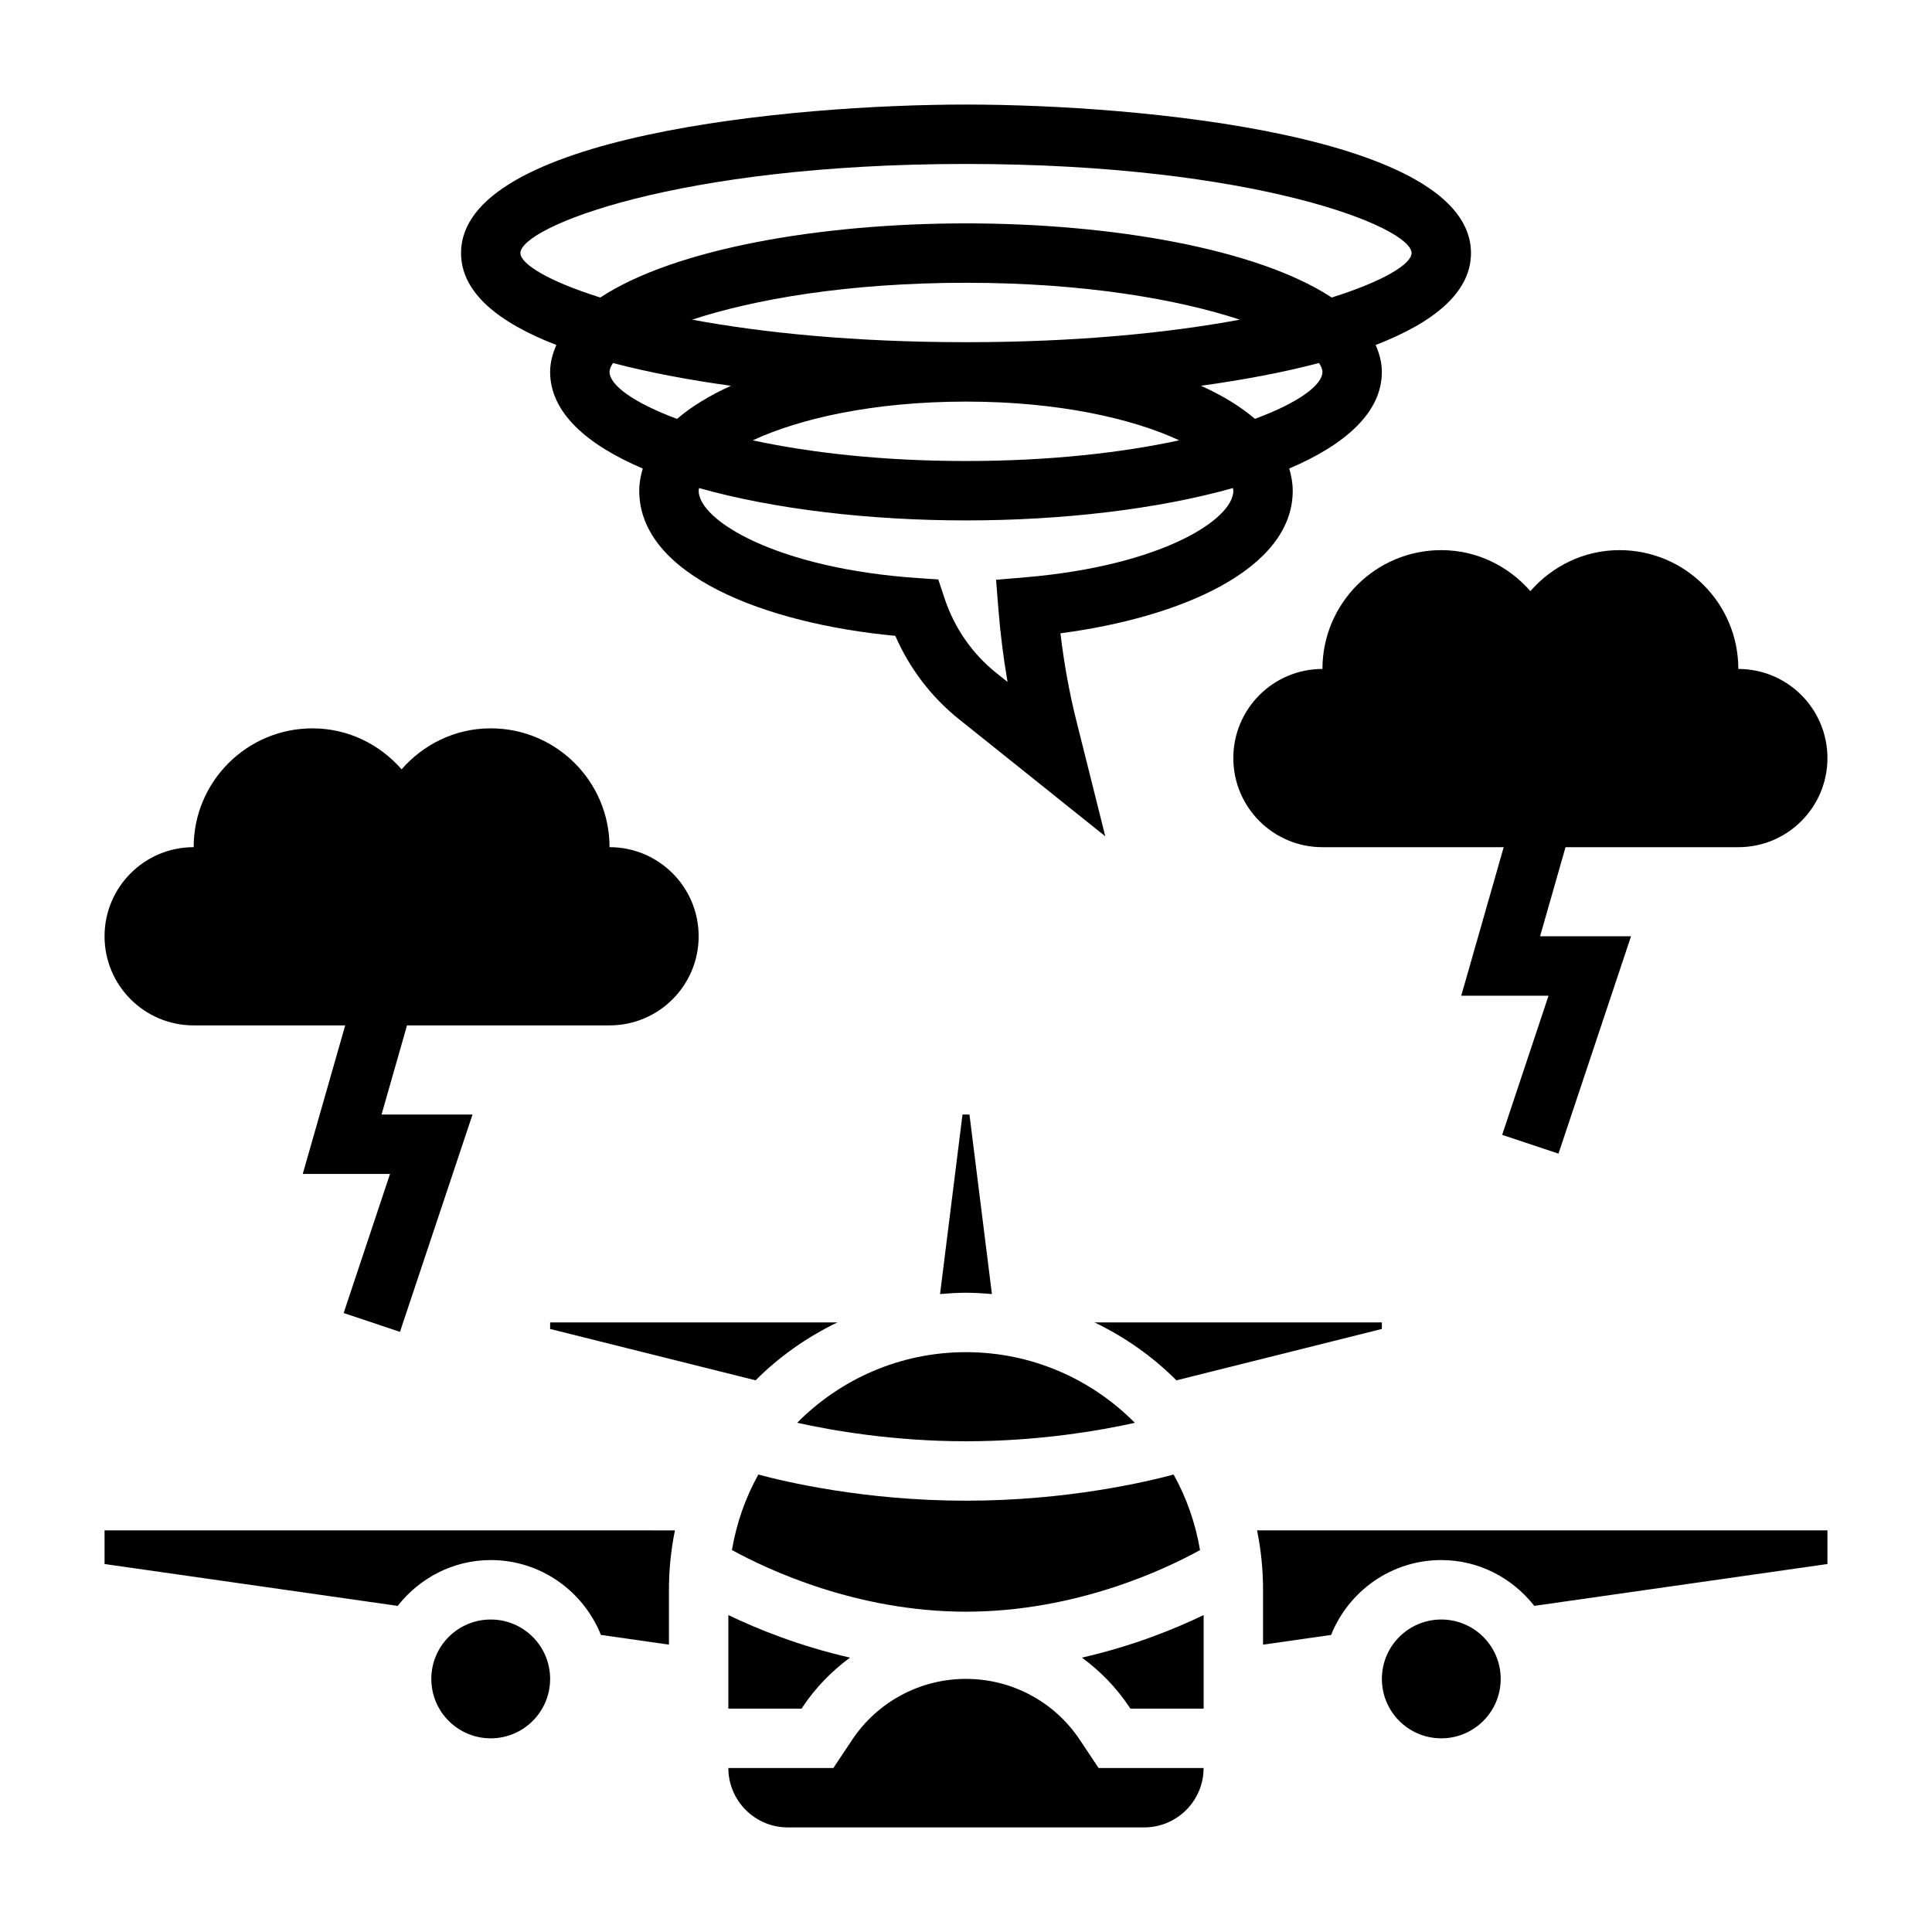
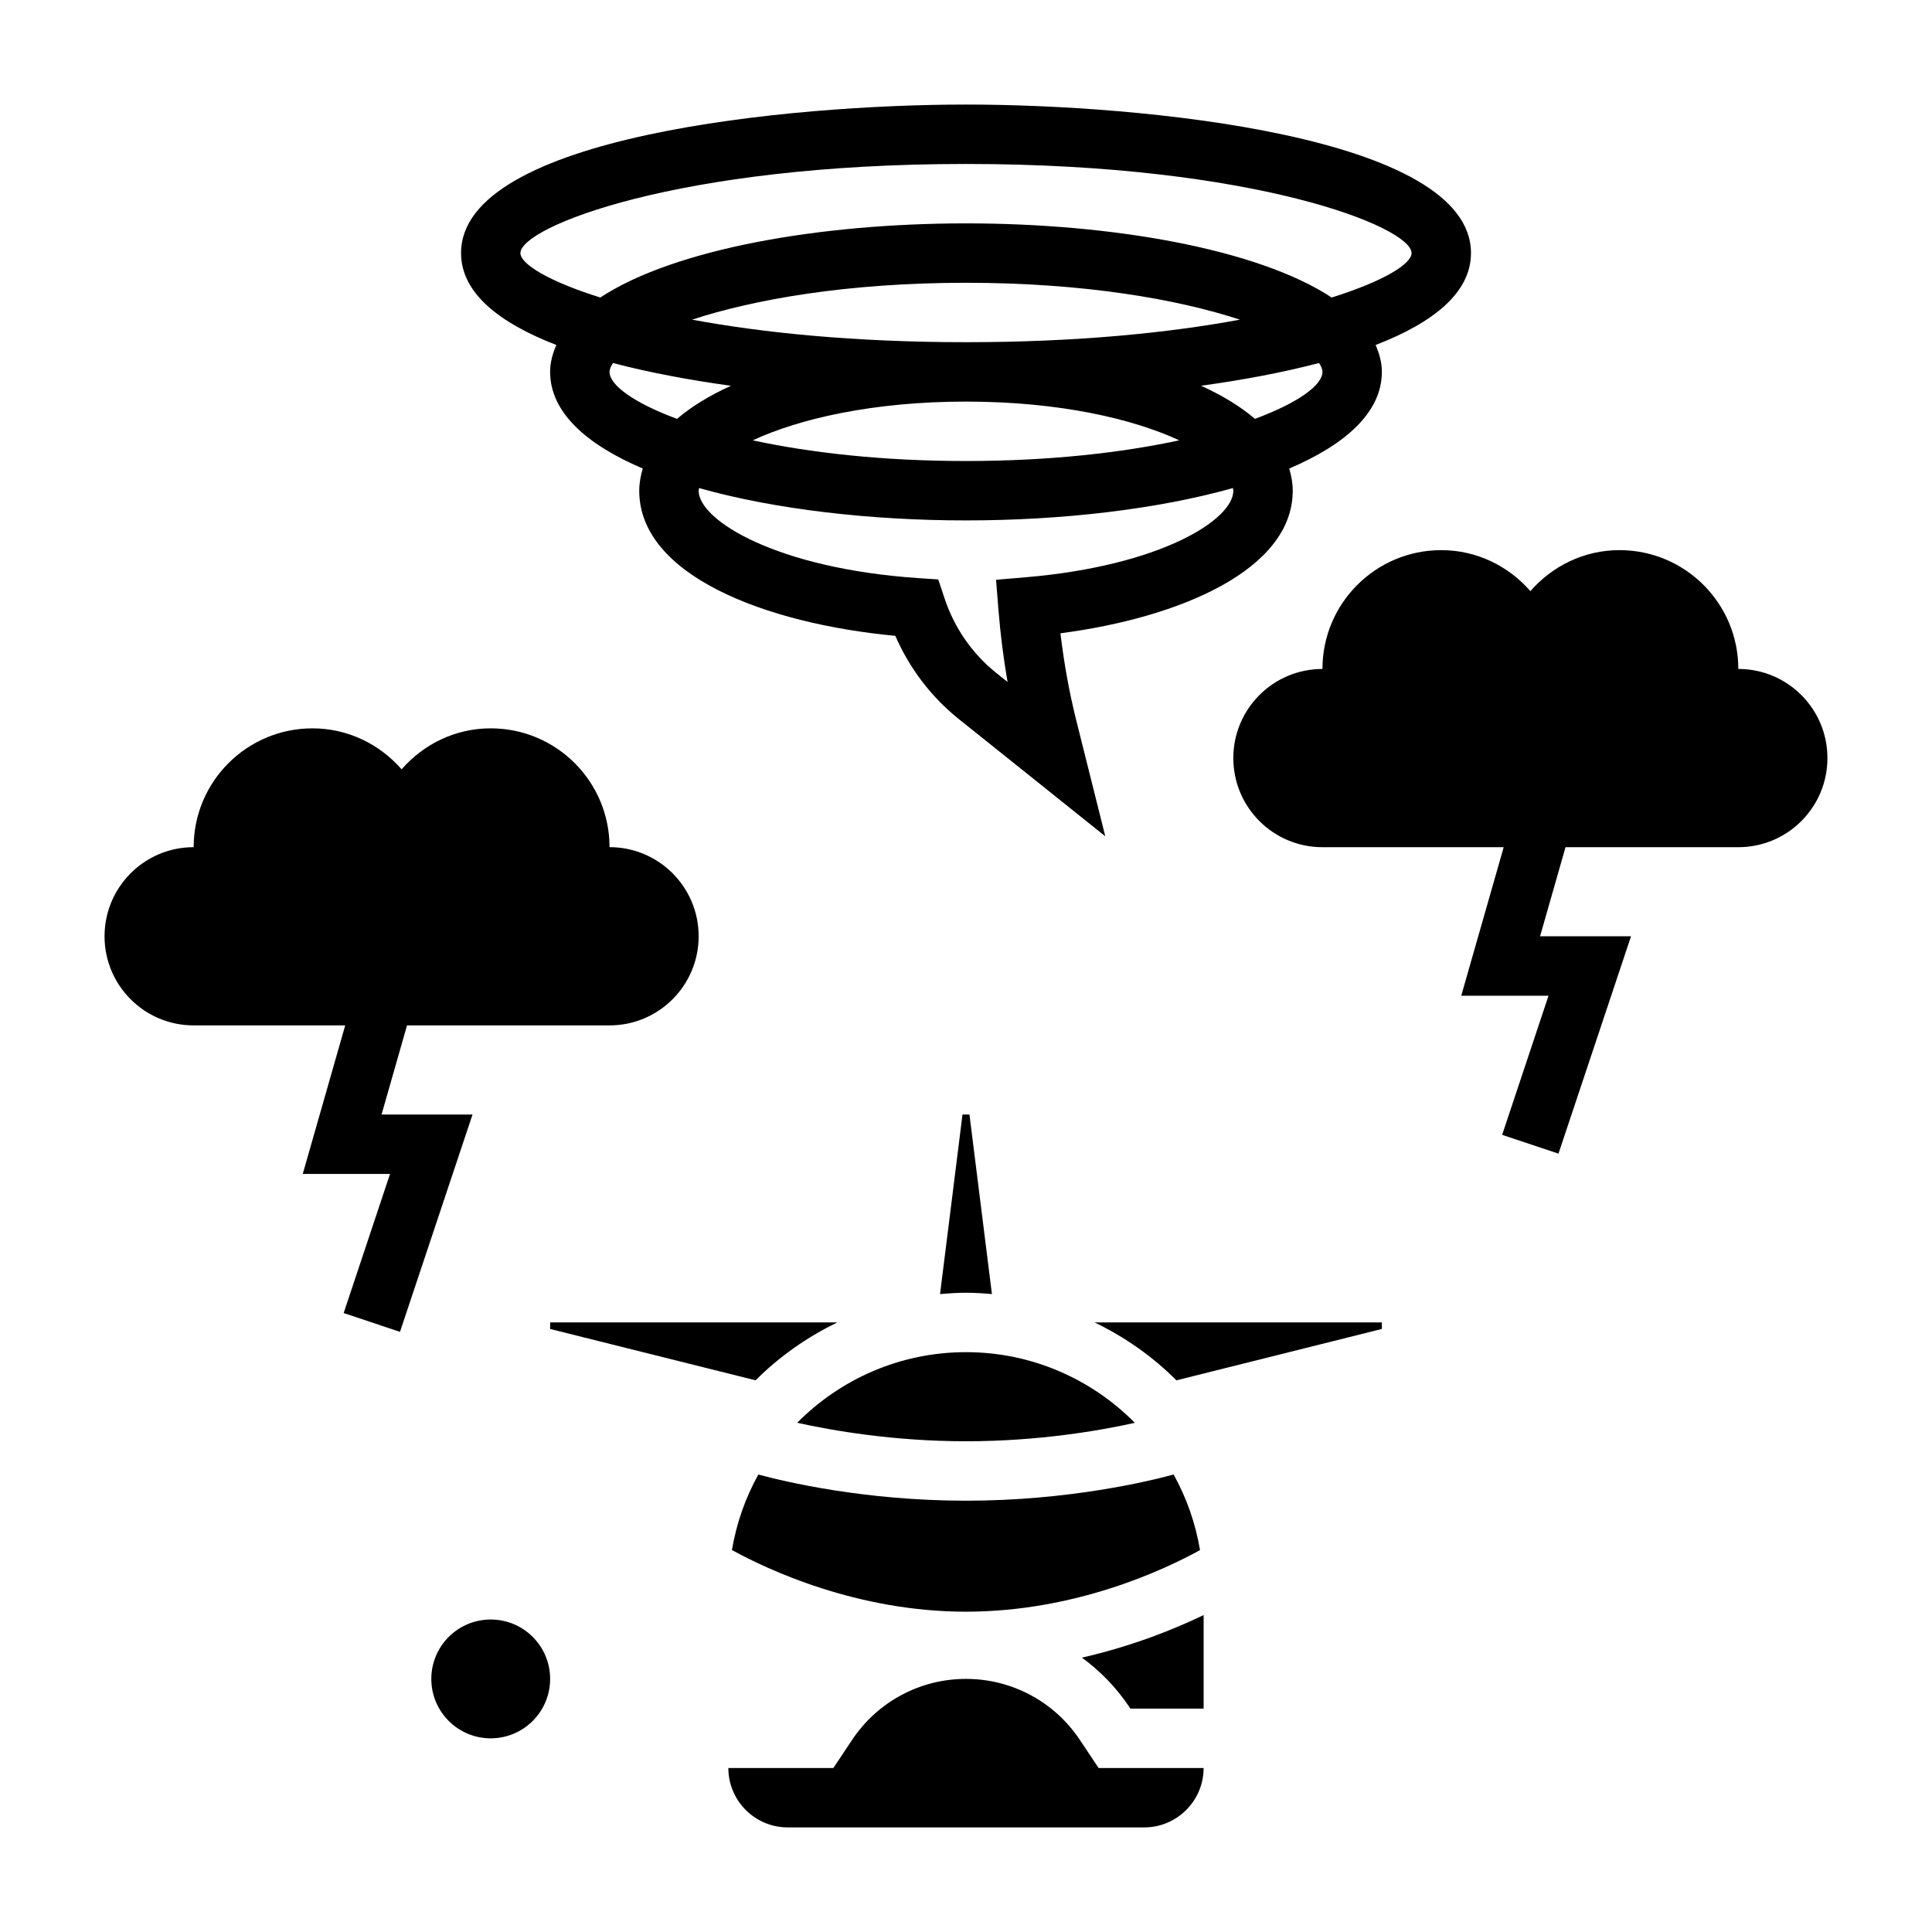
<svg xmlns="http://www.w3.org/2000/svg" fill="#000000" width="800px" height="800px" version="1.1" viewBox="144 144 512 512">
  <g>
    <path d="m462.02 554.79c-1.211-7.156-3.59-13.902-7-20.027-6.894 1.867-28.078 6.938-55.023 6.938s-48.129-5.07-55.027-6.934c-3.41 6.117-5.785 12.863-7 20.012 9.453 5.188 33.117 16.336 62.023 16.336 29.059-0.012 52.609-11.137 62.027-16.324z" />
    <path d="m510.21 494.46h-76.121c8.07 3.898 15.414 9.062 21.672 15.344l54.449-13.617z" />
    <path d="m406.87 486.94-5.953-47.578h-1.844l-5.953 47.578c2.273-0.195 4.555-0.348 6.879-0.348 2.32 0 4.606 0.152 6.871 0.348z" />
    <path d="m400 525.95c19.34 0 35.574-2.852 44.746-4.887-11.426-11.547-27.266-18.727-44.746-18.727-17.484 0-33.312 7.172-44.738 18.711 9.203 2.047 25.473 4.902 44.738 4.902z" />
    <path d="m289.79 496.19 54.449 13.609c6.258-6.281 13.602-11.438 21.672-15.344h-76.121z" />
-     <path d="m356.73 596.34c3.434-5.141 7.707-9.508 12.539-13.051-13.398-3.062-24.48-7.535-32.25-11.281v24.797h19.406z" />
    <path d="m289.79 588.93c0 8.695-7.047 15.746-15.742 15.746s-15.746-7.051-15.746-15.746c0-8.695 7.051-15.742 15.746-15.742s15.742 7.047 15.742 15.742" />
    <path d="m443.26 596.34 0.309 0.465h19.406v-24.797c-7.769 3.746-18.852 8.219-32.25 11.281 4.828 3.547 9.105 7.91 12.535 13.051z" />
-     <path d="m541.7 588.93c0 8.695-7.051 15.746-15.746 15.746-8.695 0-15.742-7.051-15.742-15.746 0-8.695 7.047-15.742 15.742-15.742 8.695 0 15.746 7.047 15.746 15.742" />
    <path d="m430.16 605.07c-6.738-10.109-18.02-16.148-30.164-16.148-12.148 0-23.426 6.039-30.164 16.145l-4.984 7.473h-27.828c0 8.684 7.062 15.742 15.742 15.742h94.465c8.684 0 15.742-7.062 15.742-15.742h-27.828z" />
-     <path d="m478.72 565.31v14.539l18.035-2.574c4.652-11.605 15.957-19.84 29.195-19.84 10.035 0 18.887 4.809 24.656 12.137l77.684-11.09v-8.918h-151.16c1.039 5.086 1.59 10.352 1.59 15.746z" />
-     <path d="m171.71 558.48 77.68 11.098c5.769-7.332 14.617-12.145 24.656-12.145 13.242 0 24.547 8.234 29.199 19.836l18.031 2.578v-14.539c0-5.391 0.551-10.66 1.59-15.742l-151.16-0.004z" />
    <path d="m291.44 235.43c-0.988 2.273-1.652 4.621-1.652 7.125 0 10.684 9.566 19.223 24.547 25.609-0.551 1.895-0.93 3.832-0.93 5.879 0 22.363 33.297 35.195 67.863 38.461 3.769 8.652 9.539 16.223 16.902 22.121l38.738 30.992-7.684-30.699c-1.852-7.406-3.258-15.145-4.195-23.09 31.805-4.156 61.559-16.91 61.559-37.785 0-2.047-0.379-3.984-0.93-5.879 14.98-6.387 24.547-14.926 24.547-25.609 0-2.504-0.66-4.848-1.652-7.125 15.152-5.863 25.27-13.785 25.27-24.363 0-31.133-87.535-39.359-133.82-39.359s-133.82 8.227-133.82 39.359c0 10.578 10.113 18.5 25.266 24.363zm14.094 7.125c0-0.73 0.371-1.527 0.914-2.348 9.652 2.535 20.332 4.519 31.262 6.031-5.574 2.527-10.414 5.449-14.289 8.77-11.551-4.289-17.887-8.973-17.887-12.453zm21.875-13.84c16.328-5.359 41.141-9.777 72.59-9.777s56.262 4.418 72.59 9.777c-18.73 3.465-43 5.969-72.59 5.969-29.594 0-53.863-2.504-72.59-5.969zm72.59 21.711c24.688 0 44.25 4.566 56.512 10.266-15.027 3.234-34.086 5.481-56.512 5.481s-41.484-2.242-56.512-5.481c12.262-5.699 31.824-10.266 56.512-10.266zm70.848 23.617c0 7.66-19.145 19.895-55.082 22.945l-7.801 0.66 0.621 7.809c0.52 6.535 1.34 12.973 2.426 19.27l-2.992-2.394c-6.367-5.094-11.098-11.926-13.699-19.75l-1.668-5.023-5.273-0.355c-37.492-2.527-58.23-15.297-58.23-23.16 0-0.227 0.086-0.465 0.117-0.699 20.062 5.648 45.434 8.57 70.734 8.57s50.672-2.922 70.73-8.574c0.031 0.238 0.117 0.473 0.117 0.703zm23.613-31.488c0 3.481-6.336 8.164-17.887 12.445-3.871-3.32-8.707-6.242-14.289-8.77 10.926-1.512 21.609-3.488 31.262-6.031 0.547 0.828 0.914 1.621 0.914 2.356zm-94.461-55.105c76.695 0 118.08 16.758 118.08 23.617 0 2.852-7.266 7.414-21.168 11.777-19.676-12.941-58.422-19.648-96.914-19.648-38.496 0-77.242 6.707-96.914 19.648-13.902-4.363-21.168-8.93-21.168-11.777 0-6.856 41.383-23.617 118.08-23.617z" />
    <path d="m195.32 415.74h40.164l-11.25 39.359h23.129l-12.289 36.871 14.926 4.984 19.223-57.598h-24.105l6.746-23.617h53.668c13.043 0 23.617-10.57 23.617-23.617 0-13.043-10.57-23.617-23.617-23.617 0-17.391-14.098-31.488-31.488-31.488-9.461 0-17.848 4.258-23.617 10.863-5.769-6.602-14.152-10.859-23.617-10.859-17.391 0-31.488 14.098-31.488 31.488-13.043 0-23.617 10.57-23.617 23.617 0.004 13.043 10.574 23.613 23.617 23.613z" />
    <path d="m494.46 321.28c-13.043 0-23.617 10.57-23.617 23.617 0 13.043 10.57 23.617 23.617 23.617h48.035l-11.25 39.359h23.129l-12.289 36.871 14.926 4.984 19.227-57.602h-24.105l6.746-23.617 45.793 0.004c13.043 0 23.617-10.57 23.617-23.617 0-13.043-10.57-23.617-23.617-23.617 0-17.391-14.098-31.488-31.488-31.488-9.461 0-17.848 4.258-23.617 10.863-5.769-6.602-14.152-10.863-23.617-10.863-17.387 0-31.488 14.102-31.488 31.488z" />
  </g>
</svg>